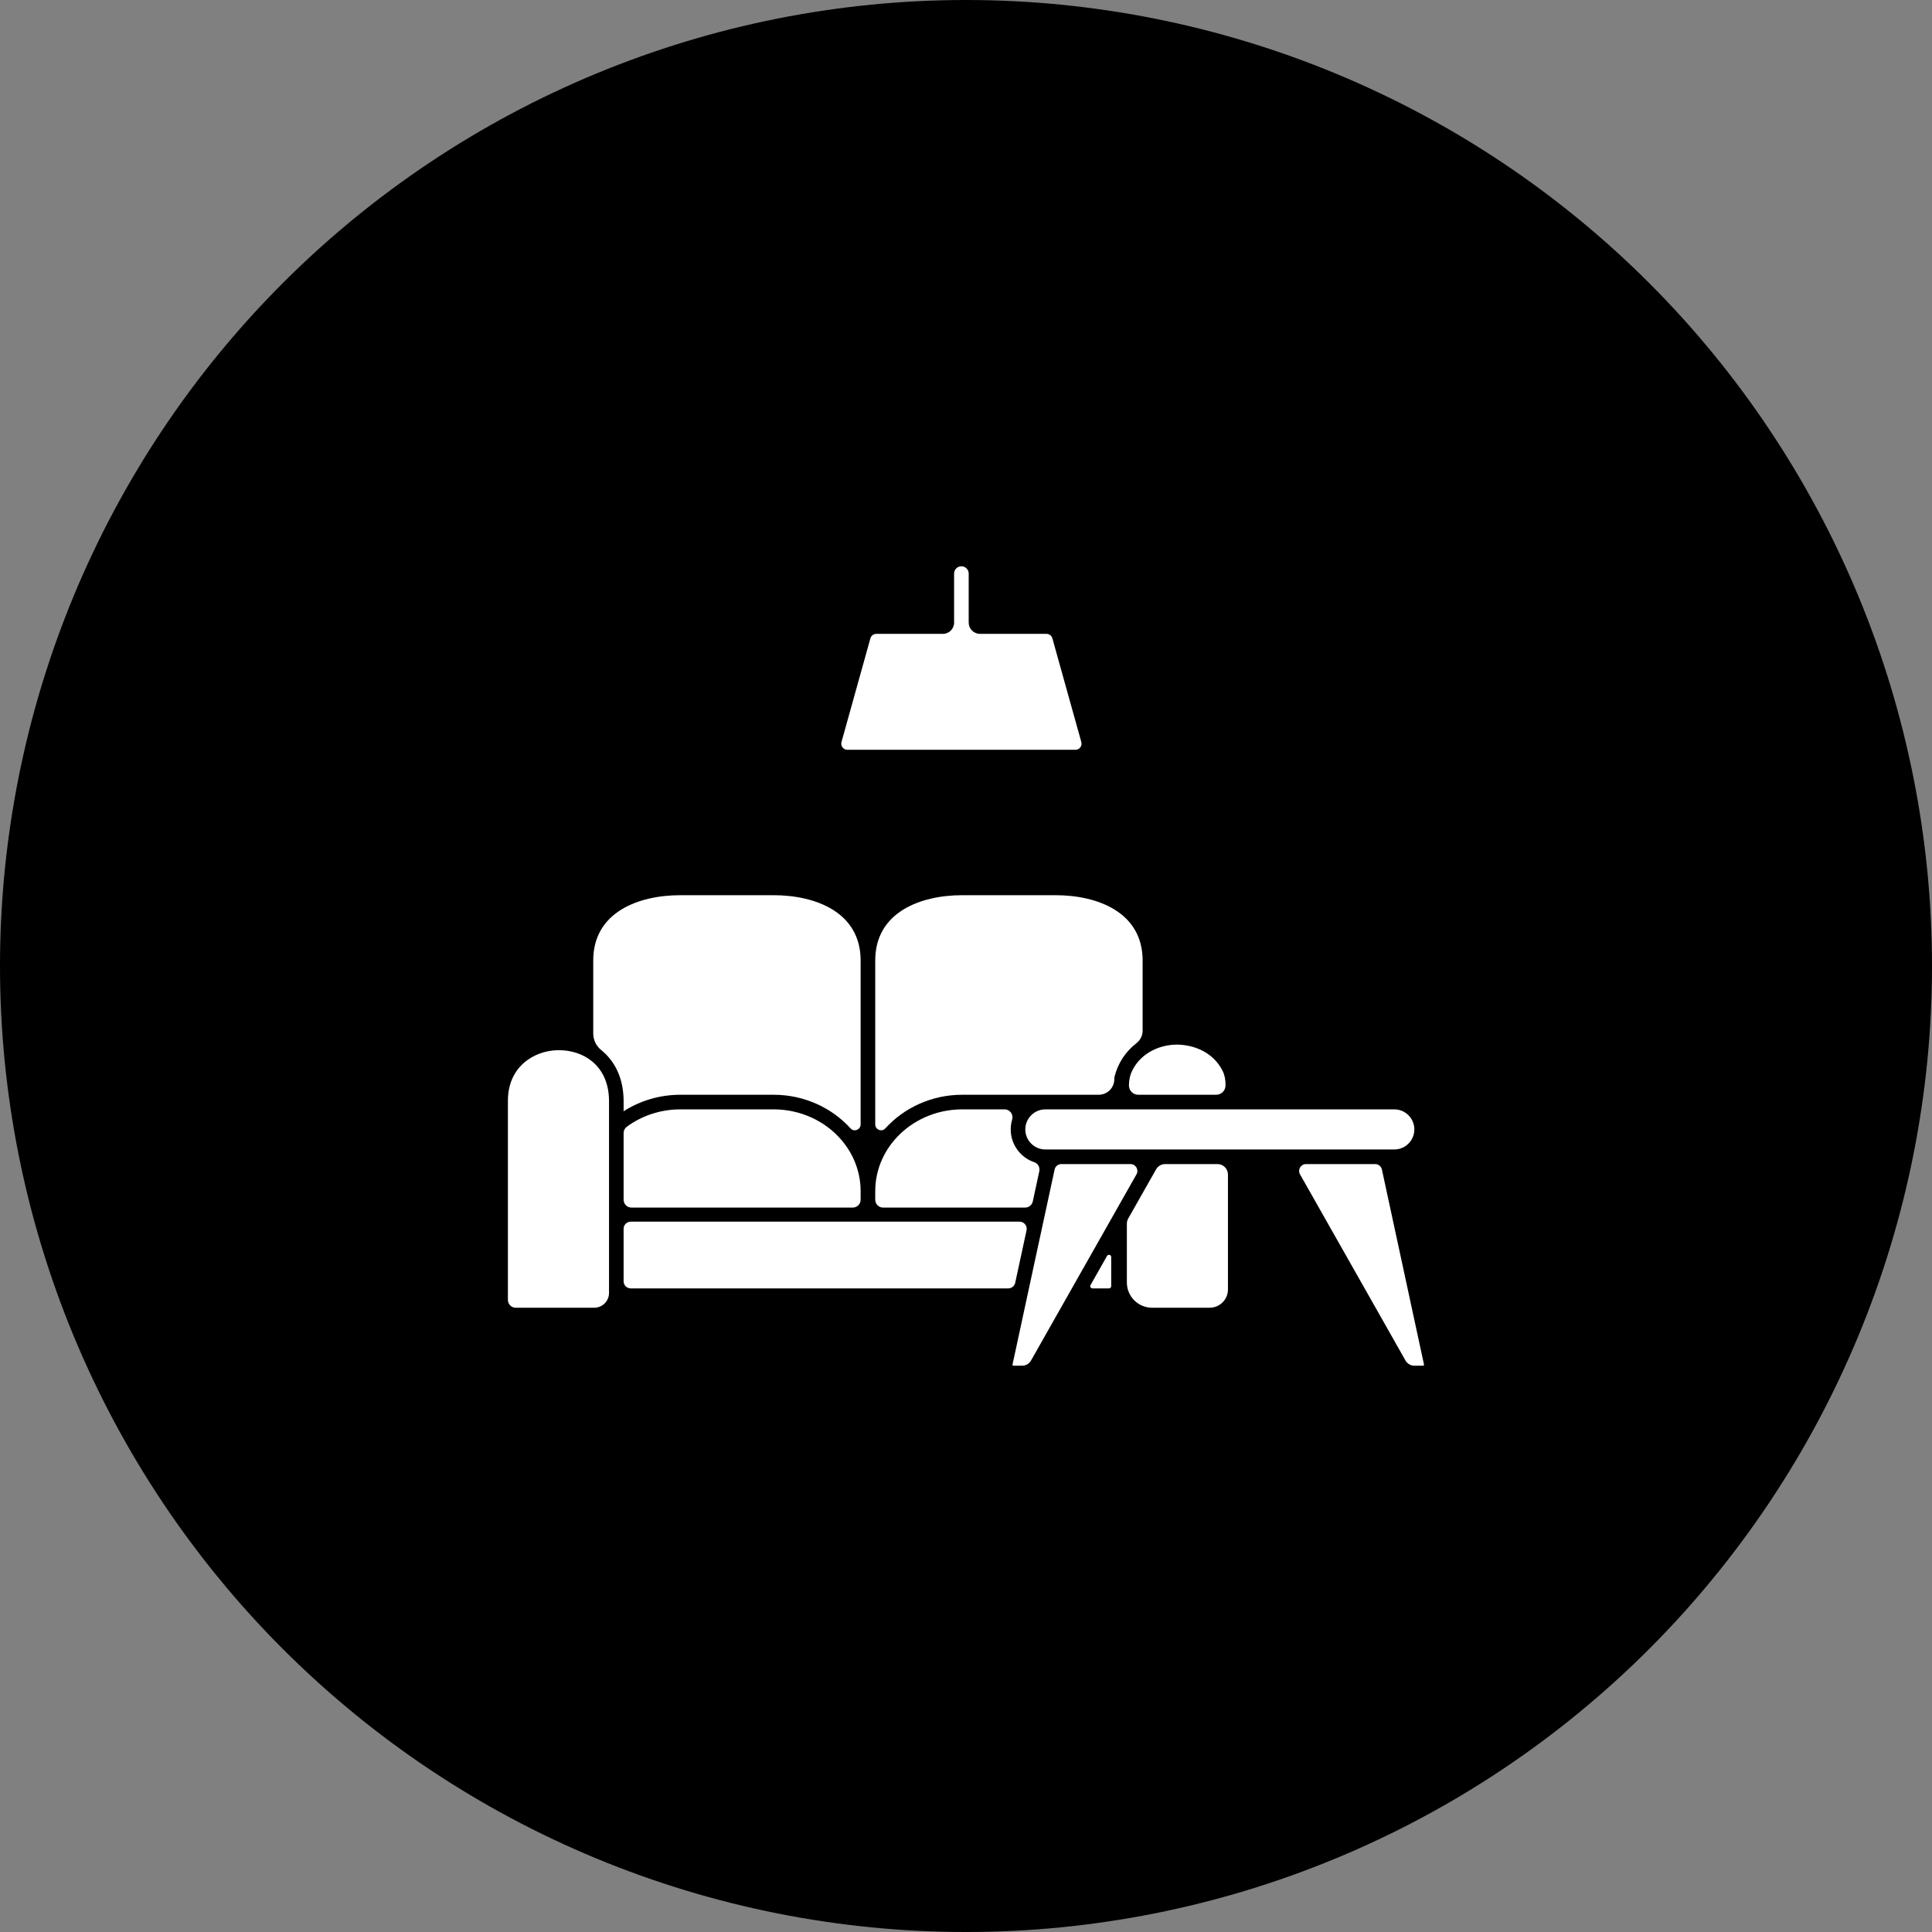
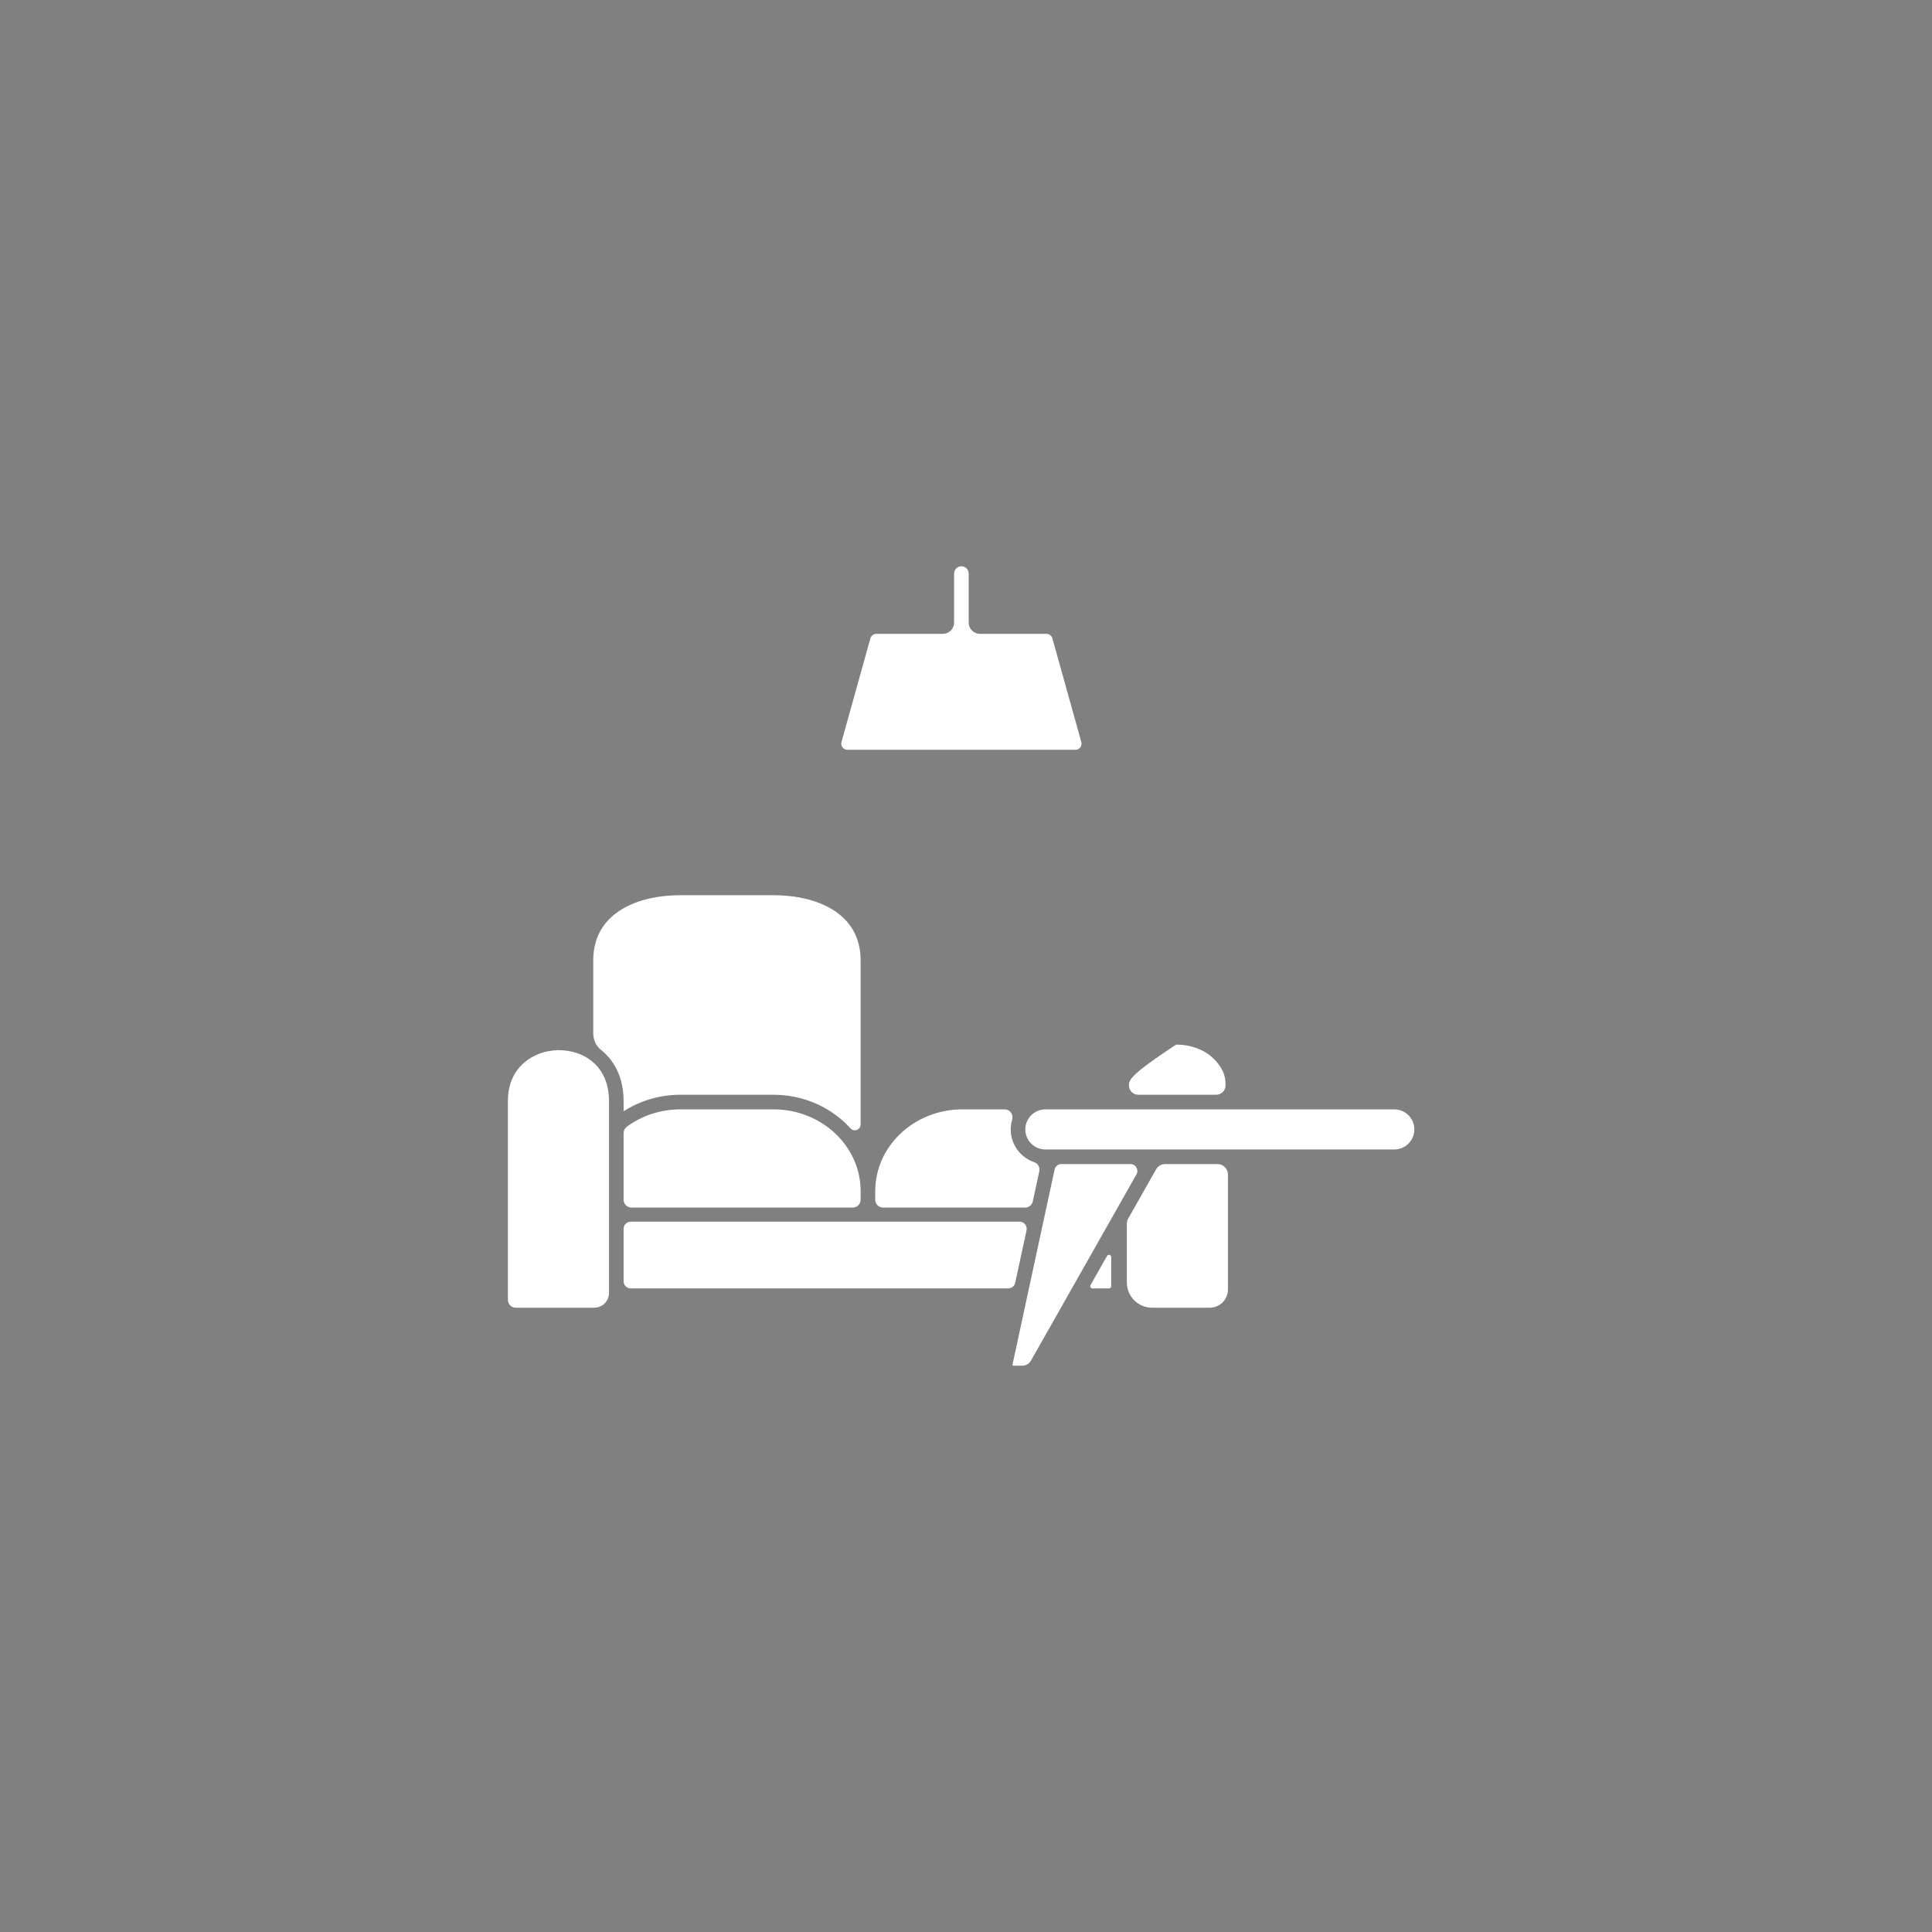
<svg xmlns="http://www.w3.org/2000/svg" width="500" zoomAndPan="magnify" viewBox="0 0 375 375" height="500" preserveAspectRatio="xMidYMid meet" version="1.0">
  <rect x="0" y="0" width="375" height="375" fill="#808080" stroke="none" />
  <defs>
    <clipPath id="23619392fb">
      <path d="M 98.578 203 L 119 203 L 119 254 L 98.578 254 Z M 98.578 203 " clip-rule="nonzero" />
    </clipPath>
    <clipPath id="f4afd8242f">
-       <path d="M 252.152 225.941 L 276.328 225.941 L 276.328 265.082 L 252.152 265.082 Z M 252.152 225.941 " clip-rule="nonzero" />
-     </clipPath>
+       </clipPath>
    <clipPath id="f3e221083c">
      <path d="M 196 225 L 221 225 L 221 265.164 L 196 265.164 Z M 196 225 " clip-rule="nonzero" />
    </clipPath>
    <clipPath id="7551ef943e">
      <path d="M 163 109.914 L 210 109.914 L 210 146 L 163 146 Z M 163 109.914 " clip-rule="nonzero" />
    </clipPath>
  </defs>
-   <path fill="#000000" d="M 375 187.5 C 375 190.57 374.926 193.637 374.773 196.699 C 374.625 199.766 374.398 202.824 374.098 205.879 C 373.797 208.934 373.422 211.977 372.969 215.012 C 372.52 218.047 371.996 221.07 371.398 224.078 C 370.797 227.09 370.125 230.082 369.379 233.059 C 368.637 236.035 367.816 238.992 366.926 241.93 C 366.035 244.863 365.074 247.777 364.039 250.668 C 363.004 253.555 361.902 256.418 360.727 259.254 C 359.555 262.09 358.309 264.891 356.996 267.668 C 355.688 270.441 354.305 273.18 352.859 275.887 C 351.414 278.594 349.902 281.262 348.324 283.895 C 346.746 286.527 345.105 289.117 343.402 291.668 C 341.695 294.223 339.93 296.73 338.102 299.195 C 336.273 301.66 334.387 304.078 332.438 306.449 C 330.492 308.82 328.488 311.145 326.43 313.418 C 324.367 315.691 322.254 317.914 320.082 320.082 C 317.914 322.254 315.691 324.367 313.418 326.43 C 311.145 328.488 308.82 330.492 306.449 332.438 C 304.078 334.387 301.66 336.273 299.195 338.102 C 296.73 339.93 294.223 341.695 291.668 343.402 C 289.117 345.105 286.527 346.746 283.895 348.324 C 281.262 349.902 278.594 351.414 275.887 352.859 C 273.18 354.309 270.441 355.688 267.668 356.996 C 264.891 358.309 262.09 359.555 259.254 360.727 C 256.418 361.902 253.555 363.004 250.668 364.039 C 247.777 365.074 244.863 366.035 241.93 366.926 C 238.992 367.816 236.035 368.637 233.059 369.379 C 230.082 370.125 227.09 370.797 224.078 371.398 C 221.07 371.996 218.047 372.52 215.012 372.969 C 211.977 373.422 208.934 373.797 205.879 374.098 C 202.824 374.398 199.766 374.625 196.699 374.773 C 193.637 374.926 190.57 375 187.5 375 C 184.43 375 181.363 374.926 178.301 374.773 C 175.234 374.625 172.176 374.398 169.121 374.098 C 166.066 373.797 163.023 373.422 159.988 372.969 C 156.953 372.52 153.93 371.996 150.922 371.398 C 147.91 370.797 144.918 370.125 141.941 369.379 C 138.965 368.637 136.008 367.816 133.07 366.926 C 130.137 366.035 127.223 365.074 124.332 364.039 C 121.445 363.004 118.582 361.902 115.746 360.727 C 112.91 359.555 110.105 358.309 107.332 356.996 C 104.559 355.688 101.82 354.309 99.113 352.859 C 96.406 351.414 93.738 349.902 91.105 348.324 C 88.473 346.746 85.883 345.105 83.332 343.402 C 80.777 341.695 78.27 339.93 75.805 338.102 C 73.34 336.273 70.922 334.387 68.551 332.438 C 66.18 330.492 63.855 328.488 61.582 326.43 C 59.309 324.367 57.086 322.254 54.918 320.082 C 52.746 317.914 50.633 315.691 48.57 313.418 C 46.512 311.145 44.508 308.82 42.559 306.449 C 40.613 304.078 38.727 301.66 36.898 299.195 C 35.07 296.73 33.305 294.223 31.598 291.668 C 29.895 289.117 28.254 286.527 26.676 283.895 C 25.098 281.262 23.586 278.594 22.141 275.887 C 20.691 273.18 19.312 270.441 18.004 267.668 C 16.691 264.891 15.445 262.09 14.273 259.254 C 13.098 256.418 11.996 253.555 10.961 250.668 C 9.926 247.777 8.965 244.863 8.074 241.93 C 7.184 238.992 6.363 236.035 5.617 233.059 C 4.875 230.082 4.203 227.09 3.602 224.078 C 3.004 221.07 2.48 218.047 2.031 215.012 C 1.578 211.977 1.203 208.934 0.902 205.879 C 0.602 202.824 0.375 199.766 0.227 196.699 C 0.074 193.637 0 190.57 0 187.5 C 0 184.43 0.074 181.363 0.227 178.301 C 0.375 175.234 0.602 172.176 0.902 169.121 C 1.203 166.066 1.578 163.023 2.031 159.988 C 2.48 156.953 3.004 153.93 3.602 150.922 C 4.203 147.91 4.875 144.918 5.617 141.941 C 6.363 138.965 7.184 136.008 8.074 133.07 C 8.965 130.137 9.926 127.223 10.961 124.332 C 11.996 121.445 13.098 118.582 14.273 115.746 C 15.445 112.91 16.691 110.105 18.004 107.332 C 19.312 104.559 20.691 101.82 22.141 99.113 C 23.586 96.406 25.098 93.738 26.676 91.105 C 28.254 88.473 29.895 85.883 31.598 83.332 C 33.305 80.777 35.07 78.27 36.898 75.805 C 38.727 73.34 40.613 70.922 42.559 68.551 C 44.508 66.18 46.512 63.855 48.57 61.582 C 50.633 59.309 52.746 57.086 54.918 54.918 C 57.086 52.746 59.309 50.633 61.582 48.57 C 63.855 46.512 66.18 44.508 68.551 42.559 C 70.922 40.613 73.34 38.727 75.805 36.898 C 78.27 35.07 80.777 33.305 83.332 31.598 C 85.883 29.895 88.473 28.254 91.105 26.676 C 93.738 25.098 96.406 23.586 99.113 22.141 C 101.82 20.691 104.559 19.312 107.332 18.004 C 110.105 16.691 112.91 15.445 115.746 14.273 C 118.582 13.098 121.445 11.996 124.332 10.961 C 127.223 9.926 130.137 8.965 133.07 8.074 C 136.008 7.184 138.965 6.363 141.941 5.617 C 144.918 4.875 147.91 4.203 150.922 3.602 C 153.93 3.004 156.953 2.48 159.988 2.031 C 163.023 1.578 166.066 1.203 169.121 0.902 C 172.176 0.602 175.234 0.375 178.301 0.227 C 181.363 0.074 184.43 0 187.5 0 C 190.57 0 193.637 0.074 196.699 0.227 C 199.766 0.375 202.824 0.602 205.879 0.902 C 208.934 1.203 211.977 1.578 215.012 2.031 C 218.047 2.48 221.07 3.004 224.078 3.602 C 227.09 4.203 230.082 4.875 233.059 5.617 C 236.035 6.363 238.992 7.184 241.93 8.074 C 244.863 8.965 247.777 9.926 250.668 10.961 C 253.555 11.996 256.418 13.098 259.254 14.273 C 262.09 15.445 264.891 16.691 267.668 18.004 C 270.441 19.312 273.18 20.691 275.887 22.141 C 278.594 23.586 281.262 25.098 283.895 26.676 C 286.527 28.254 289.117 29.895 291.668 31.598 C 294.223 33.305 296.73 35.07 299.195 36.898 C 301.66 38.727 304.078 40.613 306.449 42.559 C 308.82 44.508 311.145 46.512 313.418 48.57 C 315.691 50.633 317.914 52.746 320.082 54.918 C 322.254 57.086 324.367 59.309 326.43 61.582 C 328.488 63.855 330.492 66.18 332.438 68.551 C 334.387 70.922 336.273 73.34 338.102 75.805 C 339.93 78.27 341.695 80.777 343.402 83.332 C 345.105 85.883 346.746 88.473 348.324 91.105 C 349.902 93.738 351.414 96.406 352.859 99.113 C 354.305 101.82 355.688 104.559 356.996 107.332 C 358.309 110.105 359.555 112.91 360.727 115.746 C 361.902 118.582 363.004 121.445 364.039 124.332 C 365.074 127.223 366.035 130.137 366.926 133.07 C 367.816 136.008 368.637 138.965 369.379 141.941 C 370.125 144.918 370.797 147.91 371.398 150.922 C 371.996 153.93 372.52 156.953 372.969 159.988 C 373.422 163.023 373.797 166.066 374.098 169.121 C 374.398 172.176 374.625 175.234 374.773 178.301 C 374.926 181.363 375 184.43 375 187.5 Z M 375 187.5 " fill-opacity="1" fill-rule="nonzero" />
-   <path fill="#ffffff" d="M 169.883 218.246 C 169.883 219.27 171.148 219.785 171.836 219.027 C 175.453 215.035 180.805 212.492 186.781 212.492 L 213.262 212.492 C 214.934 212.492 216.289 211.137 216.289 209.465 L 216.289 209.309 C 216.305 209.195 216.32 209.082 216.332 208.965 C 217.016 206.301 218.504 204.094 220.535 202.523 C 221.301 201.934 221.781 201.047 221.781 200.078 L 221.781 186.422 C 221.781 177.082 213.051 173.758 204.883 173.758 L 186.781 173.758 C 178.613 173.758 169.883 177.082 169.883 186.422 L 169.883 218.246 " fill-opacity="1" fill-rule="nonzero" />
  <path fill="#ffffff" d="M 121.023 212.941 C 121.055 213.57 121.043 213.93 121.043 213.93 L 121.043 215.695 C 124.277 213.625 128.09 212.492 132.051 212.492 L 150.148 212.492 C 156.125 212.492 161.477 215.035 165.094 219.027 C 165.781 219.785 167.047 219.27 167.047 218.246 L 167.047 186.422 C 167.047 177.082 158.32 173.758 150.148 173.758 L 132.051 173.758 C 123.879 173.758 115.148 177.082 115.148 186.422 L 115.148 200.582 C 115.148 201.828 115.699 203.016 116.672 203.797 C 119.09 205.742 120.824 208.75 121.023 212.941 " fill-opacity="1" fill-rule="nonzero" />
-   <path fill="#ffffff" d="M 219.125 210.68 C 219.125 211.684 219.934 212.492 220.934 212.492 L 236.059 212.492 C 237.059 212.492 237.871 211.684 237.871 210.68 L 237.871 210.473 C 237.871 209.59 237.719 208.703 237.332 207.91 C 235.453 204.074 231.418 202.719 228.281 202.762 C 225.332 202.805 221.625 204.16 219.816 207.703 C 219.344 208.621 219.125 209.648 219.125 210.68 " fill-opacity="1" fill-rule="nonzero" />
+   <path fill="#ffffff" d="M 219.125 210.68 C 219.125 211.684 219.934 212.492 220.934 212.492 L 236.059 212.492 C 237.059 212.492 237.871 211.684 237.871 210.68 L 237.871 210.473 C 237.871 209.59 237.719 208.703 237.332 207.91 C 235.453 204.074 231.418 202.719 228.281 202.762 C 219.344 208.621 219.125 209.648 219.125 210.68 " fill-opacity="1" fill-rule="nonzero" />
  <g clip-path="url(#23619392fb)">
    <path fill="#ffffff" d="M 118.195 213.078 C 117.887 206.668 113.148 203.84 108.5 203.84 C 108.406 203.84 108.316 203.84 108.223 203.84 C 103.582 203.953 98.586 207.07 98.586 213.656 L 98.586 252.316 C 98.586 253.148 99.266 253.828 100.098 253.828 L 115.344 253.828 C 116.922 253.828 118.211 252.543 118.211 250.961 L 118.211 213.879 C 118.211 213.809 118.215 213.535 118.195 213.078 " fill-opacity="1" fill-rule="nonzero" />
  </g>
  <path fill="#ffffff" d="M 202.906 215.328 C 200.762 215.328 199.012 217.074 199.012 219.219 C 199.012 221.367 200.762 223.113 202.906 223.113 L 203.793 223.113 C 203.797 223.113 203.797 223.113 203.797 223.113 L 269.129 223.113 C 269.129 223.113 269.129 223.113 269.133 223.113 L 270.633 223.113 C 272.777 223.113 274.523 221.367 274.523 219.219 C 274.523 217.074 272.777 215.328 270.633 215.328 L 202.906 215.328 " fill-opacity="1" fill-rule="nonzero" />
  <path fill="#ffffff" d="M 167.047 231.203 C 167.047 222.449 159.469 215.328 150.148 215.328 L 132.051 215.328 C 128.246 215.328 124.605 216.527 121.641 218.715 C 121.258 219 121.043 219.457 121.043 219.934 L 121.043 232.863 C 121.043 233.707 121.727 234.391 122.57 234.391 L 165.52 234.391 C 166.363 234.391 167.047 233.707 167.047 232.863 L 167.047 231.203 " fill-opacity="1" fill-rule="nonzero" />
  <g clip-path="url(#f4afd8242f)">
    <path fill="#ffffff" d="M 252.336 227.941 L 272.805 264.074 C 273.156 264.699 273.816 265.082 274.535 265.082 L 276.223 265.082 C 276.277 265.082 276.328 265.062 276.363 265.016 C 276.398 264.969 276.41 264.918 276.398 264.863 L 268.227 227 C 268.094 226.387 267.551 225.945 266.922 225.945 L 253.5 225.945 C 252.477 225.945 251.832 227.051 252.336 227.941 " fill-opacity="1" fill-rule="nonzero" />
  </g>
  <path fill="#ffffff" d="M 196.18 219.219 C 196.18 218.562 196.277 217.93 196.453 217.328 C 196.746 216.332 196.043 215.328 195.004 215.328 L 186.781 215.328 C 177.465 215.328 169.883 222.449 169.883 231.203 L 169.883 232.863 C 169.883 233.707 170.566 234.391 171.41 234.391 L 198.969 234.391 C 199.691 234.391 200.312 233.891 200.465 233.188 L 201.727 227.34 C 201.887 226.598 201.484 225.832 200.766 225.59 C 198.105 224.695 196.18 222.18 196.18 219.219 " fill-opacity="1" fill-rule="nonzero" />
  <path fill="#ffffff" d="M 218.723 237.523 L 218.723 248.926 C 218.723 251.633 220.914 253.828 223.621 253.828 L 234.797 253.828 C 236.758 253.828 238.344 252.238 238.344 250.277 L 238.344 227.98 C 238.344 226.859 237.434 225.945 236.309 225.945 L 226.16 225.945 C 225.426 225.945 224.75 226.34 224.391 226.977 L 218.984 236.52 C 218.812 236.824 218.723 237.172 218.723 237.523 " fill-opacity="1" fill-rule="nonzero" />
  <path fill="#ffffff" d="M 215.684 249.648 L 215.684 243.988 C 215.684 243.547 215.094 243.391 214.875 243.777 L 211.672 249.434 C 211.508 249.723 211.715 250.078 212.047 250.078 L 215.25 250.078 C 215.492 250.078 215.684 249.887 215.684 249.648 " fill-opacity="1" fill-rule="nonzero" />
  <path fill="#ffffff" d="M 121.043 238.508 L 121.043 248.699 C 121.043 249.461 121.66 250.078 122.422 250.078 L 195.703 250.078 C 196.352 250.078 196.918 249.625 197.051 248.988 L 199.254 238.797 C 199.438 237.938 198.781 237.125 197.902 237.125 L 122.422 237.125 C 121.66 237.125 121.043 237.742 121.043 238.508 " fill-opacity="1" fill-rule="nonzero" />
  <g clip-path="url(#f3e221083c)">
    <path fill="#ffffff" d="M 206.004 225.945 C 205.375 225.945 204.832 226.387 204.699 227 L 202.738 236.09 C 202.734 236.094 202.734 236.094 202.734 236.098 L 196.527 264.863 C 196.516 264.918 196.527 264.969 196.562 265.016 C 196.598 265.062 196.645 265.082 196.703 265.082 L 198.391 265.082 C 199.109 265.082 199.77 264.699 200.121 264.074 L 220.59 227.941 C 221.094 227.051 220.449 225.945 219.426 225.945 L 206.004 225.945 " fill-opacity="1" fill-rule="nonzero" />
  </g>
  <g clip-path="url(#7551ef943e)">
    <path fill="#ffffff" d="M 209.883 144.027 L 204.266 123.898 C 204.125 123.383 203.656 123.031 203.125 123.031 L 190.207 123.031 C 189.004 123.031 188.023 122.051 188.023 120.848 L 188.023 111.332 C 188.023 110.551 187.391 109.914 186.609 109.914 C 185.824 109.914 185.191 110.551 185.191 111.332 L 185.191 120.848 C 185.191 122.051 184.215 123.031 183.008 123.031 L 170.09 123.031 C 169.559 123.031 169.09 123.387 168.945 123.898 L 163.332 144.027 C 163.23 144.387 163.301 144.766 163.527 145.062 C 163.754 145.363 164.102 145.531 164.477 145.531 L 208.742 145.531 C 209.113 145.531 209.461 145.363 209.688 145.062 C 209.914 144.766 209.984 144.387 209.883 144.027 " fill-opacity="1" fill-rule="nonzero" />
  </g>
</svg>